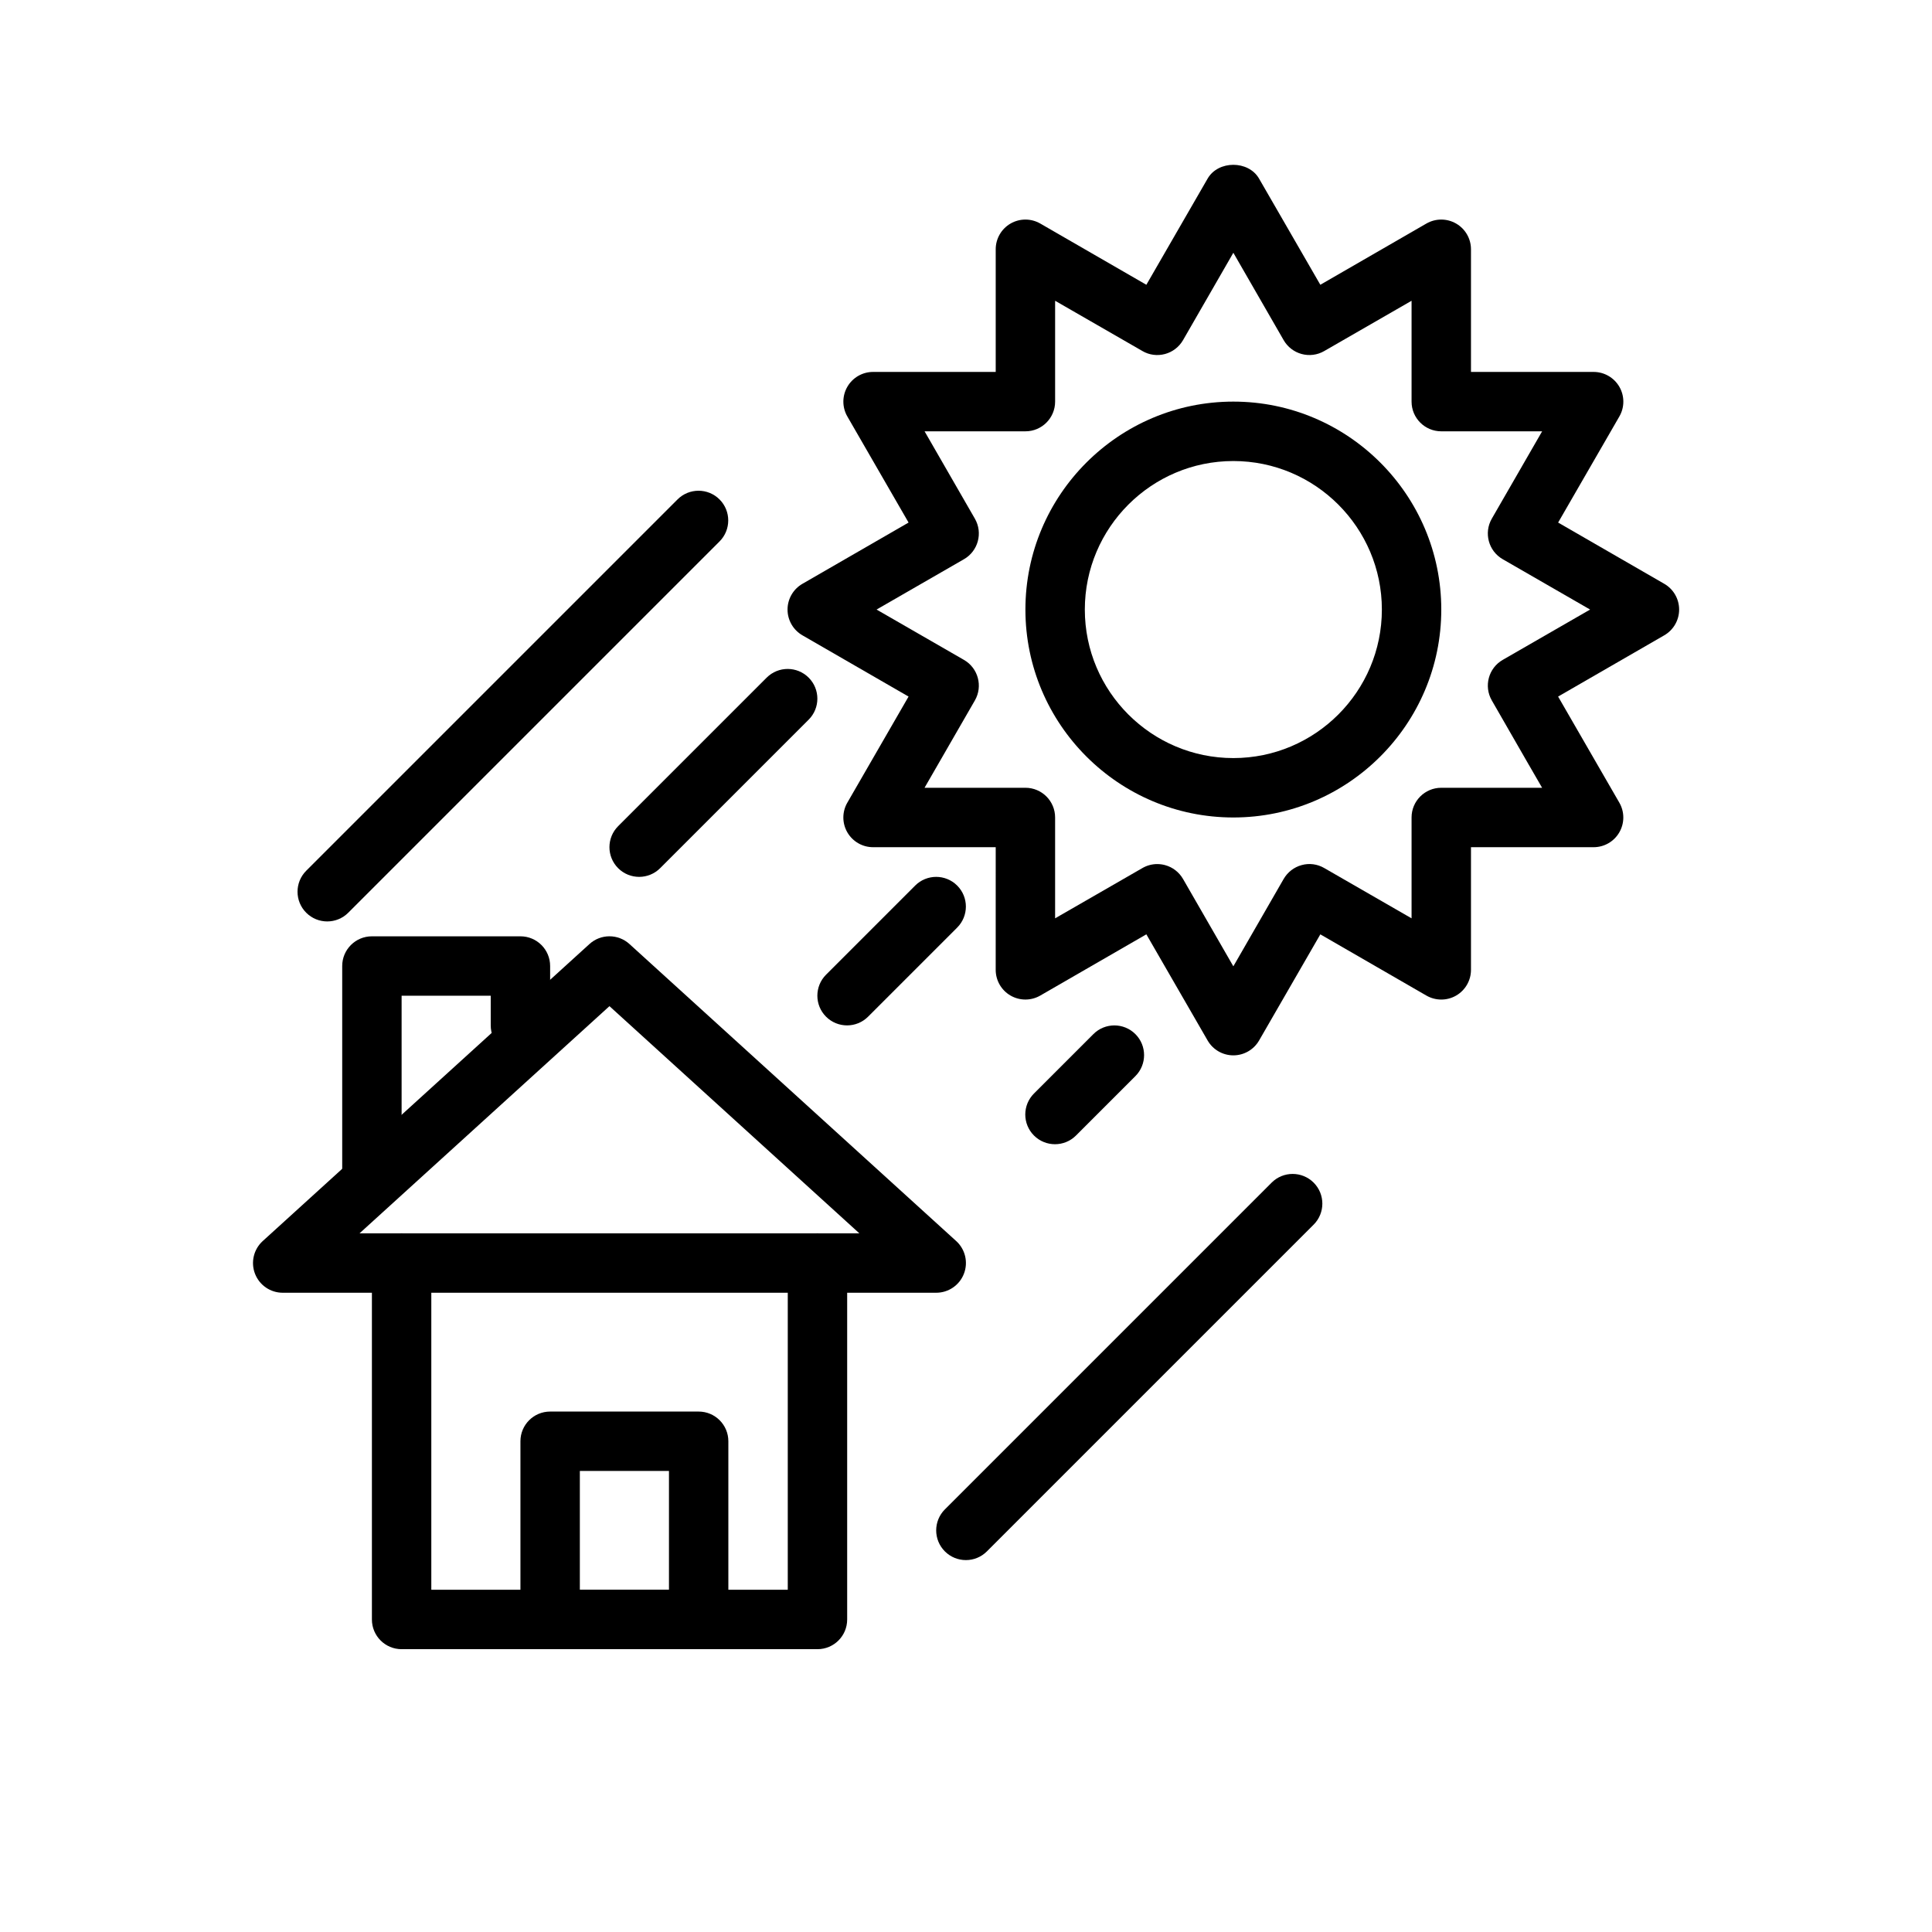
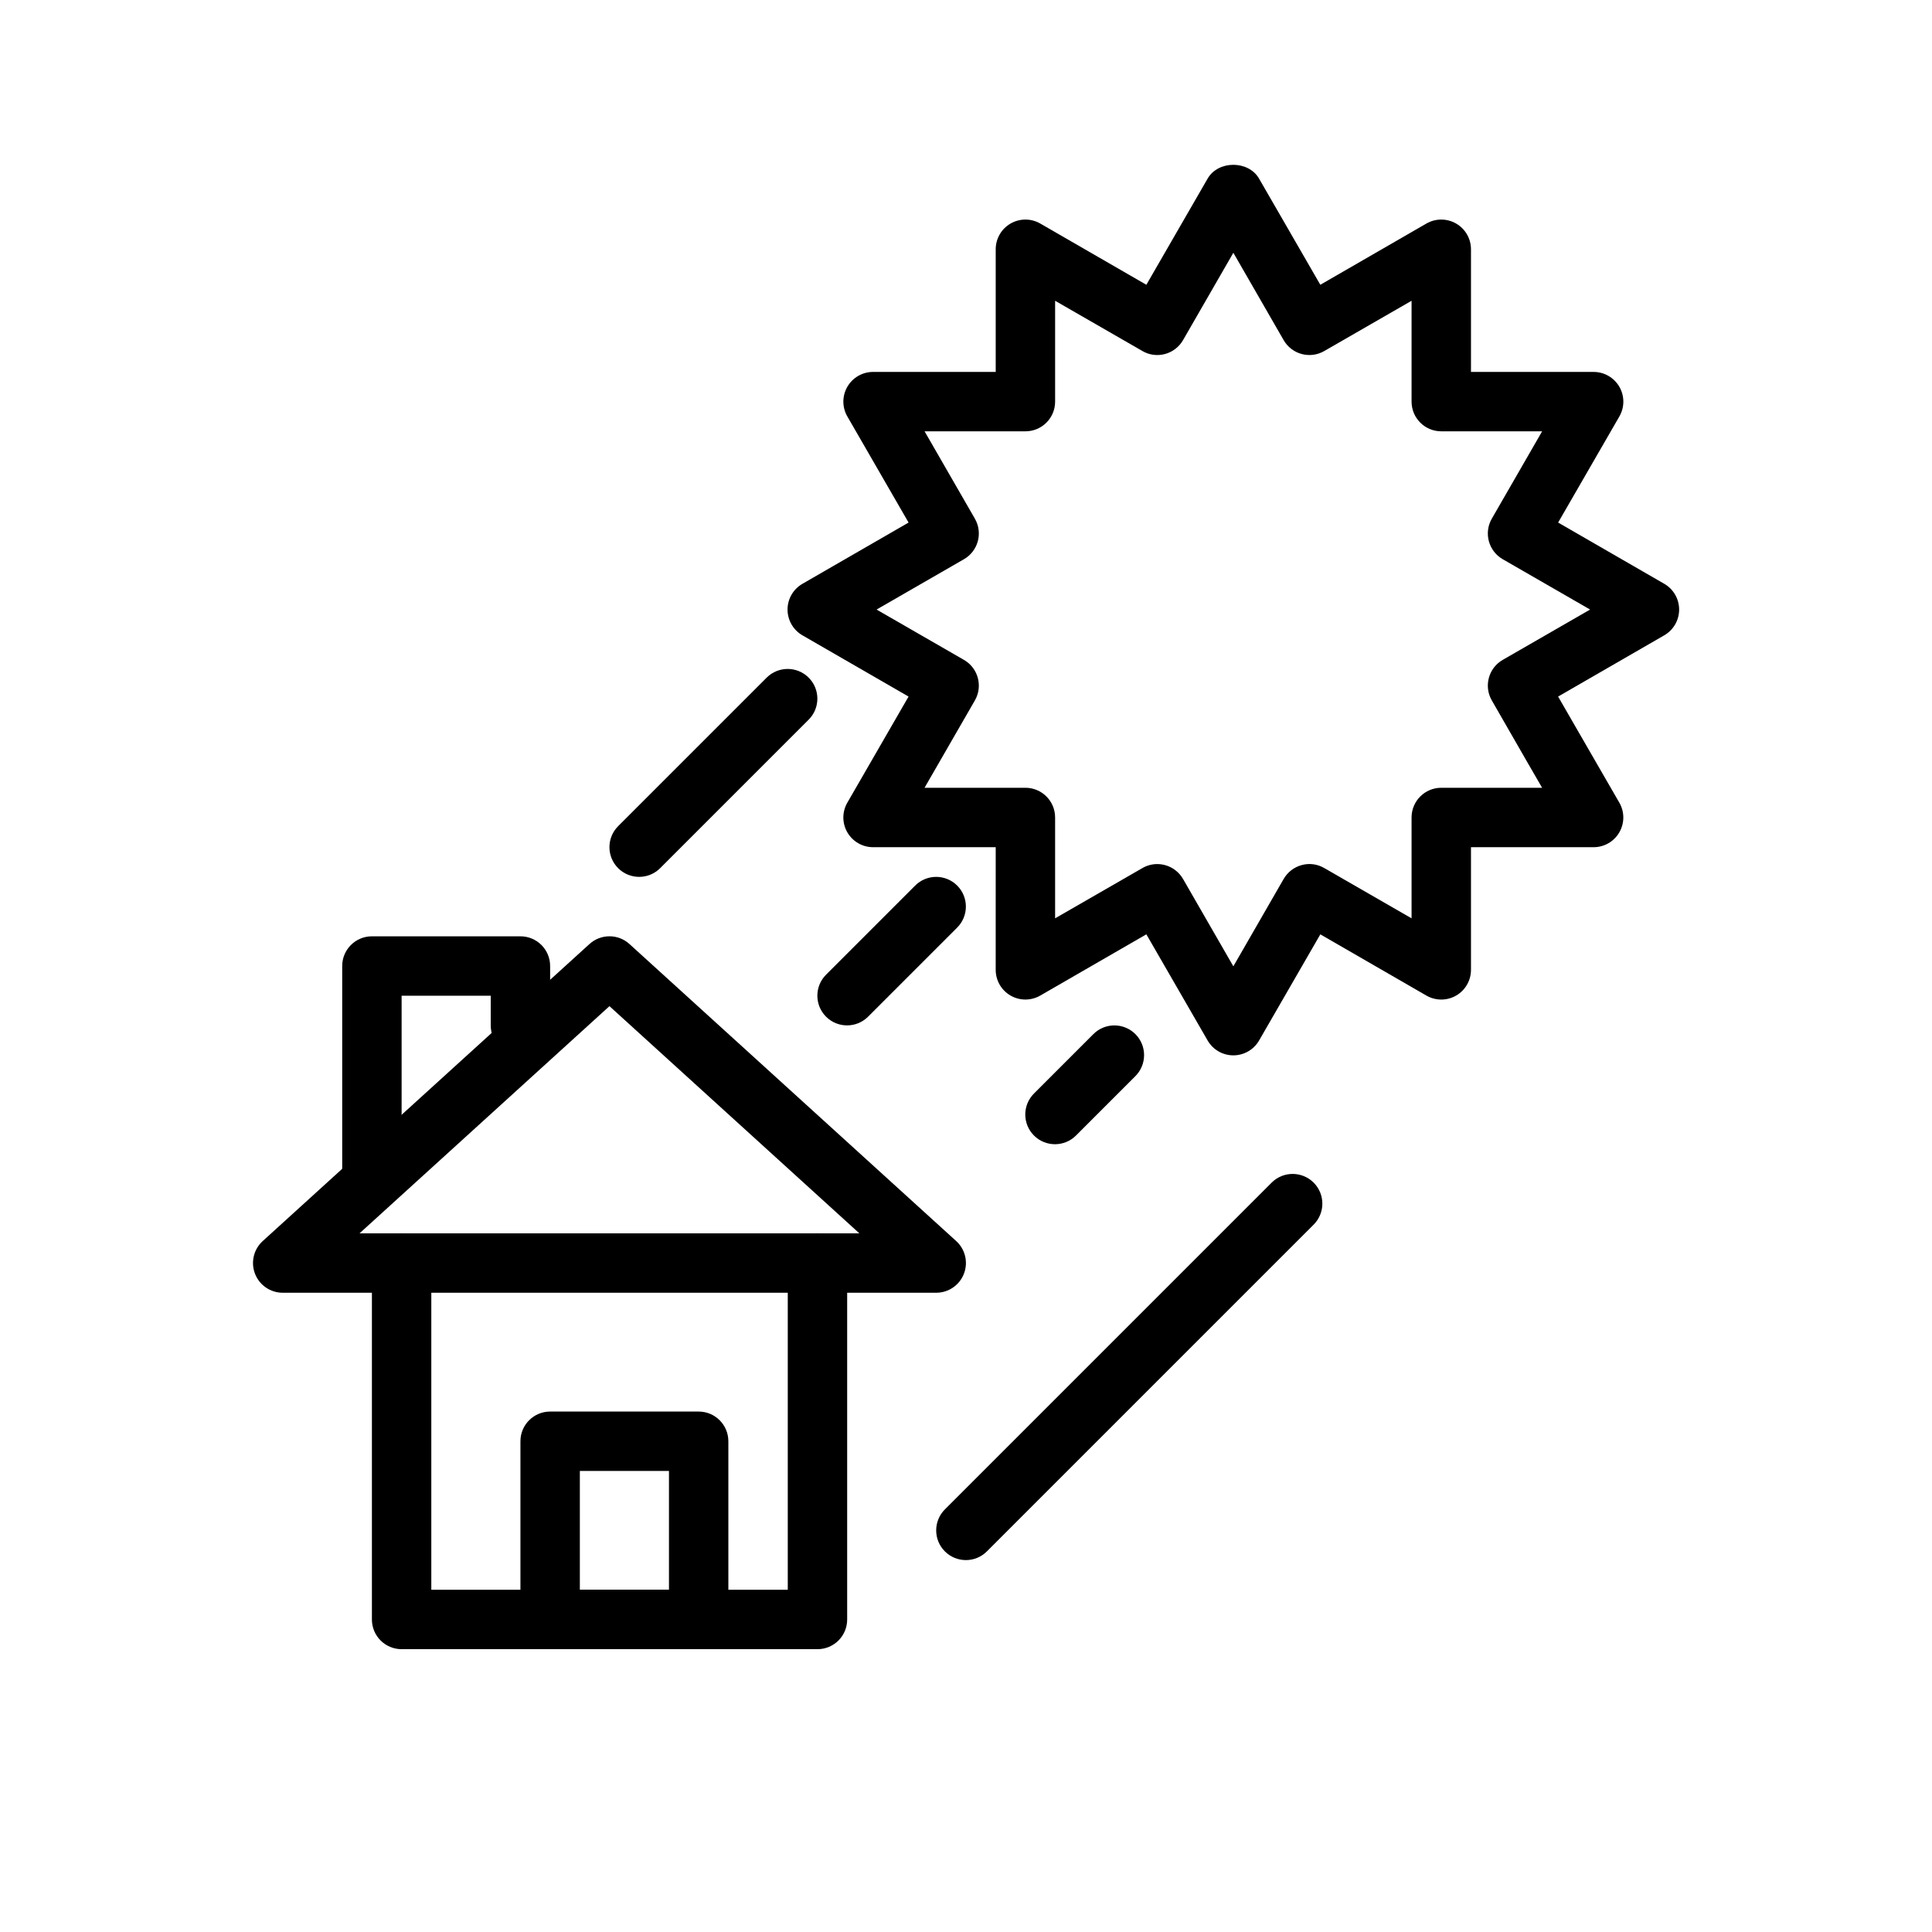
<svg xmlns="http://www.w3.org/2000/svg" fill="#000000" width="800px" height="800px" version="1.1" viewBox="144 144 512 512">
  <g>
-     <path d="m470.85 360.64c-30.383 0-55.105-24.719-55.105-55.105s24.723-55.105 55.105-55.105c30.383 0 55.105 24.719 55.105 55.105-0.004 30.387-24.727 55.105-55.105 55.105zm0-94.461c-21.703 0-39.359 17.66-39.359 39.359 0 21.703 17.66 39.359 39.359 39.359 21.703 0 39.359-17.66 39.359-39.359 0-21.703-17.66-39.359-39.359-39.359z" />
    <path d="m470.85 423.68c-2.812 0-5.406-1.5-6.812-3.93l-16.242-28.145-28.105 16.223c-2.445 1.41-5.438 1.414-7.883 0.008-2.438-1.406-3.938-4.004-3.938-6.82l0.004-32.5h-32.504c-2.812 0-5.41-1.504-6.82-3.941-1.406-2.438-1.406-5.438 0.008-7.875l16.219-28.102-28.145-16.242c-2.426-1.41-3.926-4.008-3.926-6.816s1.5-5.406 3.93-6.816l28.145-16.242-16.219-28.102c-1.414-2.438-1.414-5.438-0.008-7.875s4.004-3.941 6.816-3.941h32.504v-32.504c0-2.812 1.5-5.41 3.938-6.82 2.445-1.406 5.434-1.402 7.879 0.004l28.105 16.223 16.242-28.145c2.812-4.859 10.809-4.859 13.621 0l16.242 28.145 28.105-16.223c2.449-1.406 5.438-1.41 7.883 0 2.438 1.406 3.938 4.004 3.938 6.816v32.504h32.504c2.812 0 5.41 1.504 6.82 3.941 1.406 2.438 1.406 5.438-0.008 7.875l-16.219 28.102 28.145 16.242c2.422 1.406 3.922 4.004 3.922 6.816 0 2.809-1.5 5.406-3.93 6.816l-28.145 16.242 16.219 28.102c1.414 2.438 1.414 5.438 0.008 7.875-1.402 2.438-4 3.941-6.816 3.941h-32.5v32.504c0 2.812-1.5 5.41-3.938 6.82-2.445 1.406-5.434 1.402-7.879-0.004l-28.105-16.223-16.242 28.145c-1.41 2.422-4 3.922-6.812 3.922zm-20.156-50.691c0.684 0 1.375 0.09 2.051 0.273 2.016 0.543 3.727 1.863 4.773 3.676l13.332 23.148 13.332-23.152c1.047-1.809 2.762-3.133 4.773-3.676 2.023-0.562 4.168-0.27 5.973 0.777l23.152 13.332v-26.727c0-4.348 3.519-7.871 7.871-7.871h26.723l-3.477-6.016c-0.008-0.008-0.008-0.016-0.016-0.02l-9.84-17.117c-2.168-3.769-0.867-8.582 2.906-10.746l23.148-13.332-23.148-13.336c-3.773-2.164-5.074-6.977-2.906-10.746l13.34-23.152h-26.73c-4.352 0-7.871-3.523-7.871-7.871v-26.727l-23.156 13.332c-1.805 1.047-3.953 1.32-5.973 0.777-2.016-0.543-3.727-1.863-4.773-3.676l-13.328-23.152-13.332 23.152c-1.047 1.809-2.762 3.133-4.773 3.676-2.039 0.547-4.184 0.27-5.973-0.777l-23.156-13.332v26.727c0 4.348-3.519 7.871-7.871 7.871h-26.723l13.332 23.152c2.168 3.769 0.867 8.582-2.906 10.746l-23.148 13.336 23.148 13.336c3.773 2.164 5.074 6.977 2.906 10.746l-13.34 23.148h26.73c4.352 0 7.871 3.523 7.871 7.871v26.727l23.156-13.332c1.199-0.691 2.551-1.047 3.922-1.047z" />
    <path d="m360.64 581.05h-110.21c-4.352 0-7.871-3.523-7.871-7.871v-94.465c0-4.348 3.519-7.871 7.871-7.871 4.352 0 7.871 3.523 7.871 7.871v86.594h94.465v-86.594c0-4.348 3.519-7.871 7.871-7.871 4.352 0 7.871 3.523 7.871 7.871v94.465c0.004 4.348-3.519 7.871-7.871 7.871z" />
    <path d="m392.1 486.59h-173.18c-3.25 0-6.172-2-7.34-5.031-1.176-3.035-0.359-6.477 2.043-8.664l86.594-78.719c3-2.731 7.594-2.731 10.594 0l86.594 78.719c2.406 2.188 3.223 5.629 2.043 8.664-1.172 3.035-4.094 5.031-7.344 5.031zm-152.82-15.742h132.46l-66.227-60.207z" />
    <path d="m242.56 462.98c-4.352 0-7.871-3.523-7.871-7.871v-55.105c0-4.348 3.519-7.871 7.871-7.871h39.359c4.352 0 7.871 3.523 7.871 7.871v15.742c0 4.348-3.519 7.871-7.871 7.871-4.352 0-7.871-3.523-7.871-7.871v-7.871h-23.617v47.23c0 4.348-3.519 7.875-7.871 7.875z" />
    <path d="m329.15 581.05h-39.359c-4.352 0-7.871-3.523-7.871-7.871v-47.23c0-4.348 3.519-7.871 7.871-7.871h39.359c4.352 0 7.871 3.523 7.871 7.871v47.23c0.004 4.348-3.519 7.871-7.871 7.871zm-31.484-15.742h23.617v-31.488h-23.617z" />
    <path d="m368.48 415.74c-2.016 0-4.027-0.77-5.566-2.305-3.074-3.074-3.074-8.055 0-11.133l23.617-23.617c3.074-3.074 8.055-3.074 11.133 0 3.074 3.074 3.074 8.055 0 11.133l-23.617 23.617c-1.539 1.535-3.555 2.305-5.566 2.305z" />
    <path d="m313.38 376.38c-2.016 0-4.027-0.77-5.566-2.305-3.074-3.074-3.074-8.055 0-11.133l39.359-39.359c3.074-3.074 8.055-3.074 11.133 0 3.074 3.074 3.074 8.055 0 11.133l-39.359 39.359c-1.539 1.535-3.551 2.305-5.566 2.305z" />
    <path d="m423.58 447.23c-2.016 0-4.027-0.77-5.566-2.305-3.074-3.074-3.074-8.055 0-11.133l15.742-15.742c3.074-3.074 8.055-3.074 11.133 0 3.074 3.074 3.074 8.055 0 11.133l-15.742 15.742c-1.535 1.535-3.551 2.305-5.566 2.305z" />
    <path d="m399.97 557.44c-2.016 0-4.027-0.77-5.566-2.305-3.074-3.074-3.074-8.055 0-11.133l86.594-86.594c3.074-3.074 8.055-3.074 11.133 0 3.074 3.074 3.074 8.055 0 11.133l-86.594 86.594c-1.539 1.539-3.555 2.305-5.566 2.305z" />
-     <path d="m230.72 388.19c-2.016 0-4.027-0.77-5.566-2.305-3.074-3.074-3.074-8.055 0-11.133l98.398-98.398c3.074-3.074 8.055-3.074 11.133 0 3.074 3.074 3.074 8.055 0 11.133l-98.398 98.398c-1.539 1.535-3.551 2.305-5.566 2.305z" />
  </g>
</svg>